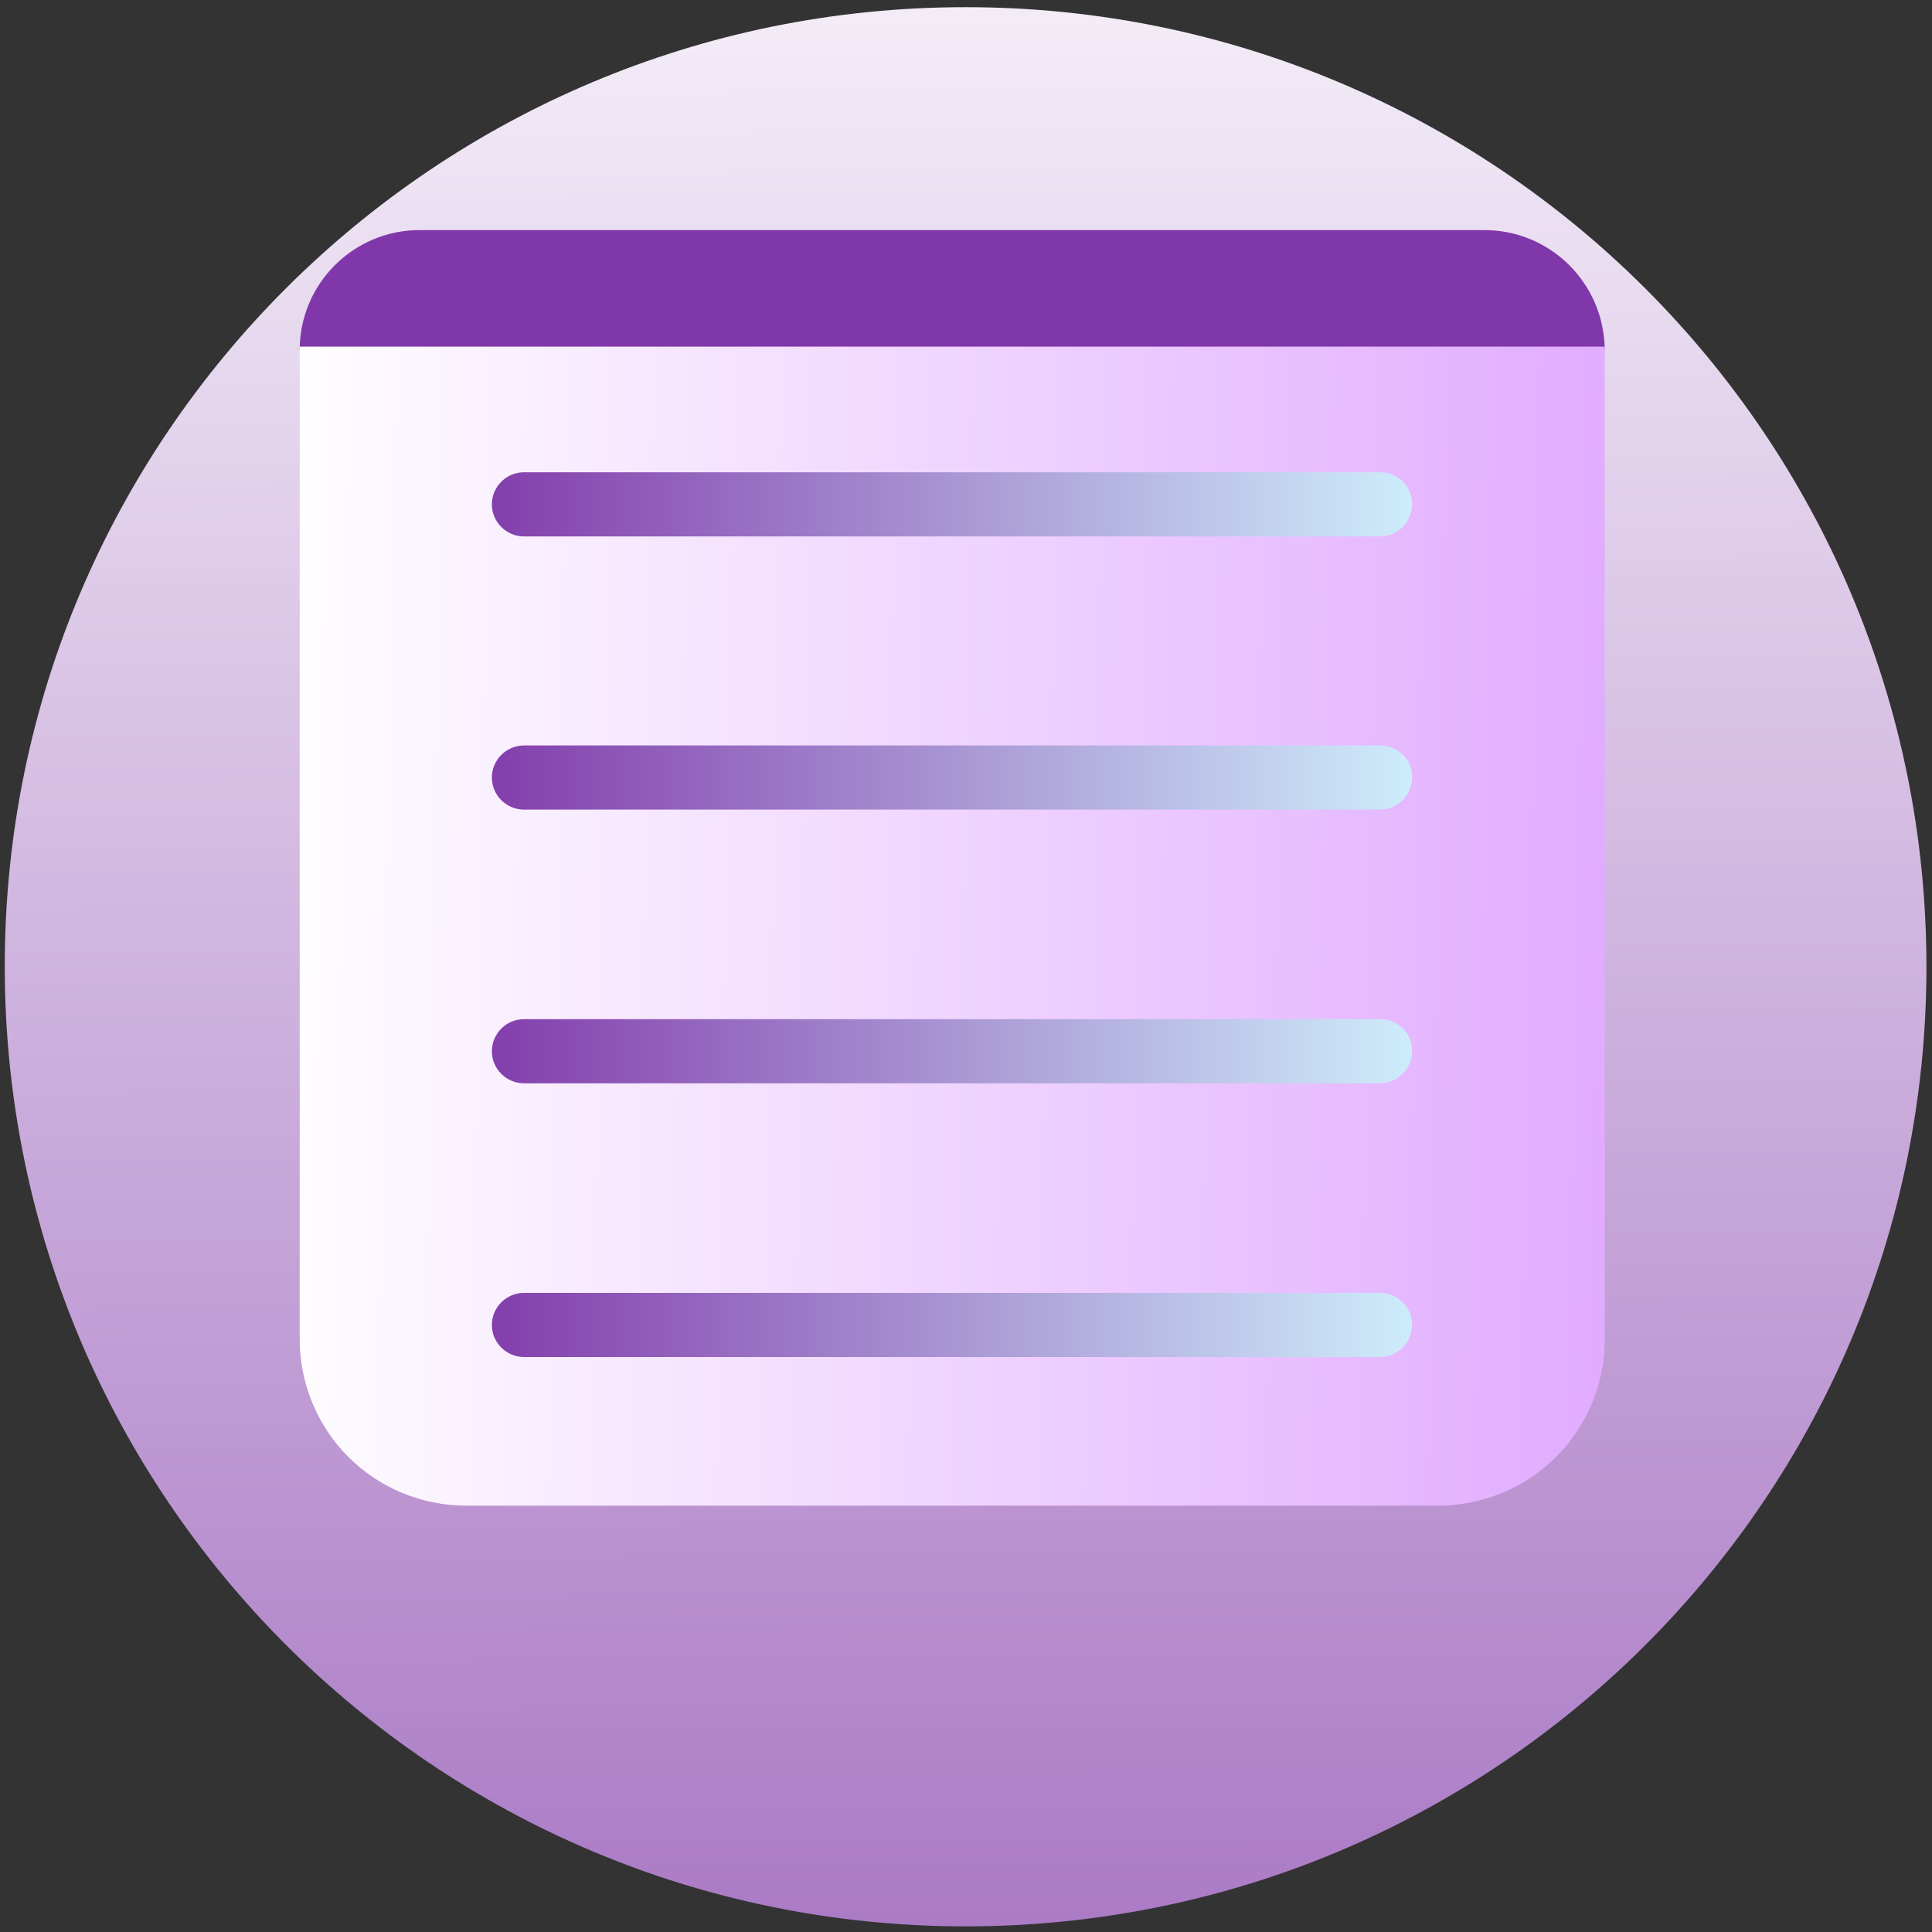
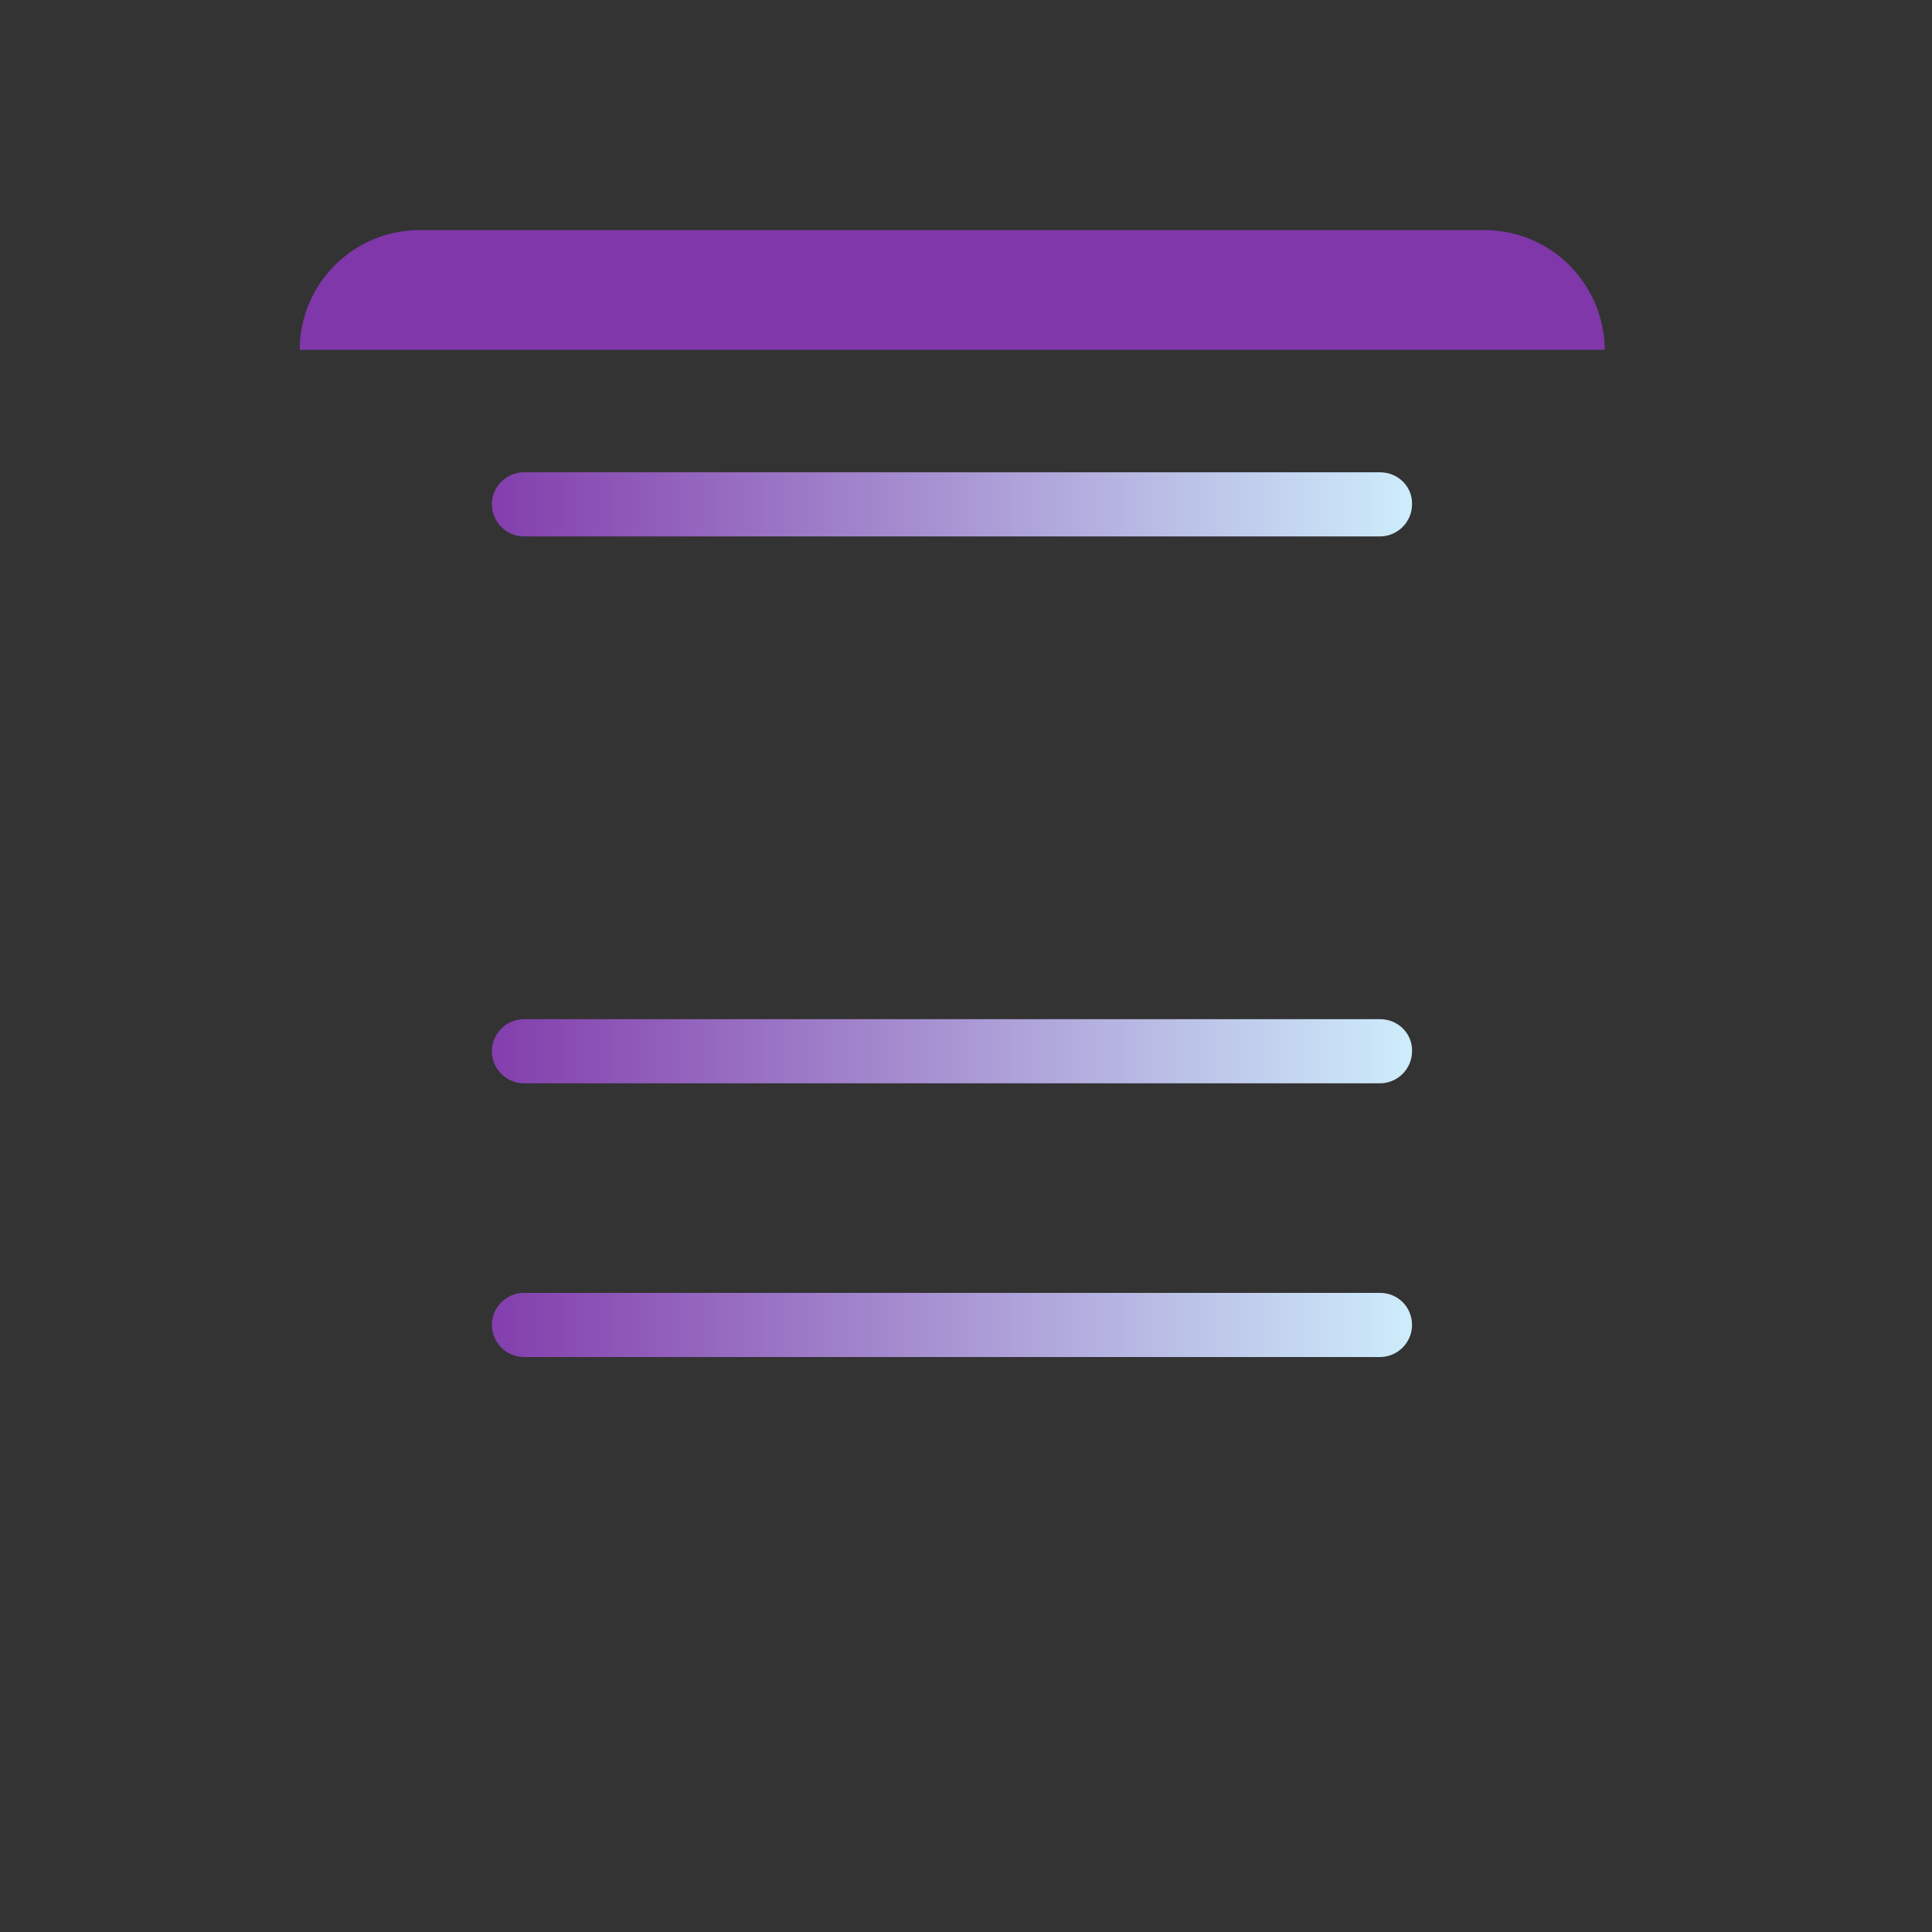
<svg xmlns="http://www.w3.org/2000/svg" width="250" height="250" viewBox="0 0 250 250" fill="none">
  <rect x="0" y="0" width="250" height="250" fill="#333333" stroke="none" />
  <g id="baki">
-     <path id="Vector" d="M124.948 249.272C193.66 249.272 249.281 193.654 249.281 125.1C249.281 56.477 193.591 0.928 124.948 0.928C56.306 0.928 0.616 56.477 0.616 125.031C0.616 193.654 56.306 249.272 124.948 249.272Z" fill="url(#paint0_linear_304_41221)" />
    <path id="Vector_2" d="M192.067 29.774H54.297C45.708 29.774 38.781 36.761 38.781 45.27H207.652C207.583 36.692 200.656 29.774 192.067 29.774Z" fill="#8037A9" />
-     <path id="Vector_3" d="M38.781 44.855H207.652V173.316C207.652 179.057 205.366 184.522 201.349 188.535C197.331 192.547 191.79 194.83 186.11 194.83H60.323C54.574 194.83 49.102 192.547 45.084 188.535C41.067 184.522 38.781 178.988 38.781 173.316V44.855Z" fill="url(#paint1_linear_304_41221)" />
    <path id="Vector_4" d="M178.56 61.112H67.804C65.518 61.112 63.648 62.979 63.648 65.262C63.648 67.545 65.518 69.413 67.804 69.413H178.56C180.846 69.413 182.716 67.545 182.716 65.262C182.786 62.979 180.915 61.112 178.56 61.112Z" fill="url(#paint2_linear_304_41221)" />
-     <path id="Vector_5" d="M178.56 96.461H67.804C65.518 96.461 63.648 98.329 63.648 100.611C63.648 102.894 65.518 104.762 67.804 104.762H178.56C180.846 104.762 182.716 102.894 182.716 100.611C182.786 98.329 180.915 96.461 178.56 96.461Z" fill="url(#paint3_linear_304_41221)" />
    <path id="Vector_6" d="M178.56 131.879H67.804C65.518 131.879 63.648 133.747 63.648 136.03C63.648 138.312 65.518 140.18 67.804 140.18H178.56C180.846 140.18 182.716 138.312 182.716 136.03C182.786 133.747 180.915 131.879 178.56 131.879Z" fill="url(#paint4_linear_304_41221)" />
    <path id="Vector_7" d="M178.56 167.297H67.804C65.518 167.297 63.648 169.165 63.648 171.448C63.648 173.731 65.518 175.599 67.804 175.599H178.56C180.846 175.599 182.716 173.731 182.716 171.448C182.716 169.165 180.915 167.297 178.56 167.297Z" fill="url(#paint5_linear_304_41221)" />
  </g>
  <defs>
    <linearGradient id="paint0_linear_304_41221" x1="123.987" y1="-39.586" x2="126.527" y2="396.565" gradientUnits="userSpaceOnUse">
      <stop stop-color="white" stopOpacity="0" />
      <stop offset="1" stop-color="#8037A9" />
    </linearGradient>
    <linearGradient id="paint1_linear_304_41221" x1="34.381" y1="118.076" x2="278.318" y2="122.418" gradientUnits="userSpaceOnUse">
      <stop stop-color="white" />
      <stop offset="1" stop-color="#D58AFF" />
    </linearGradient>
    <linearGradient id="paint2_linear_304_41221" x1="58.619" y1="65.262" x2="189.802" y2="65.262" gradientUnits="userSpaceOnUse">
      <stop stop-color="#8037A9" />
      <stop offset="1" stop-color="#D2F7FF" />
    </linearGradient>
    <linearGradient id="paint3_linear_304_41221" x1="58.619" y1="100.611" x2="189.802" y2="100.611" gradientUnits="userSpaceOnUse">
      <stop stop-color="#8037A9" />
      <stop offset="1" stop-color="#D2F7FF" />
    </linearGradient>
    <linearGradient id="paint4_linear_304_41221" x1="58.619" y1="136.03" x2="189.802" y2="136.03" gradientUnits="userSpaceOnUse">
      <stop stop-color="#8037A9" />
      <stop offset="1" stop-color="#D2F7FF" />
    </linearGradient>
    <linearGradient id="paint5_linear_304_41221" x1="58.619" y1="171.448" x2="189.802" y2="171.448" gradientUnits="userSpaceOnUse">
      <stop stop-color="#8037A9" />
      <stop offset="1" stop-color="#D2F7FF" />
    </linearGradient>
  </defs>
</svg>